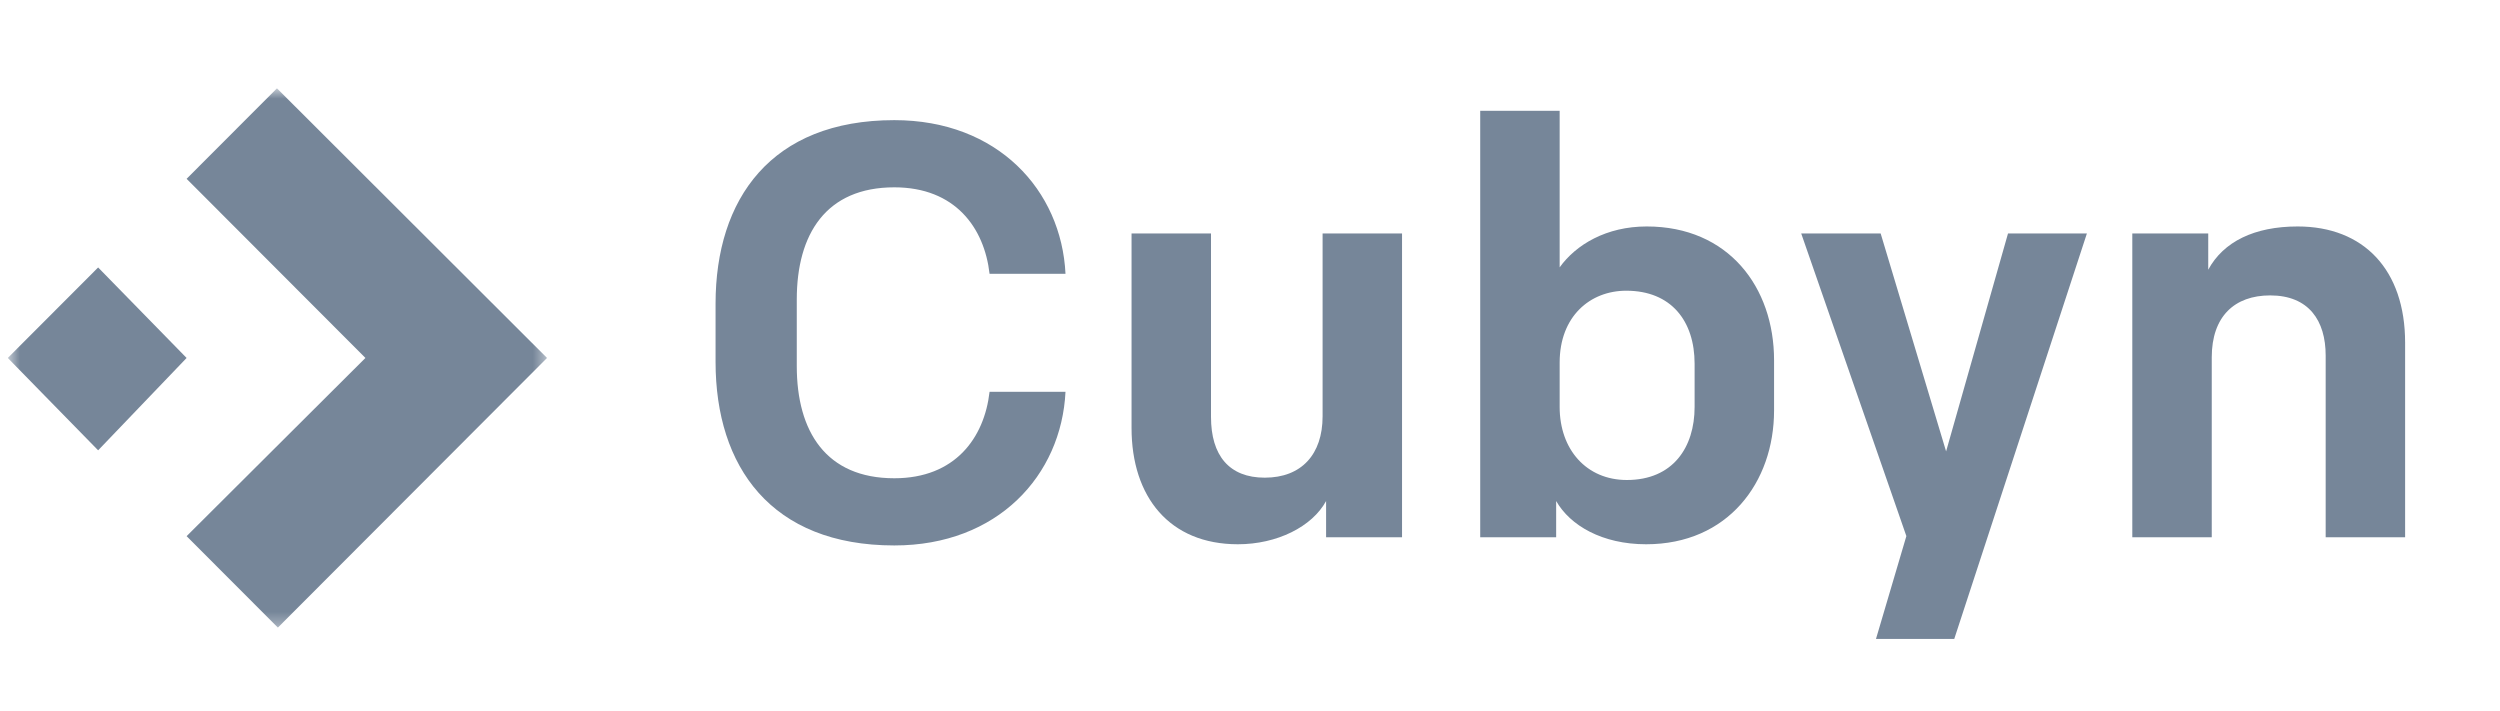
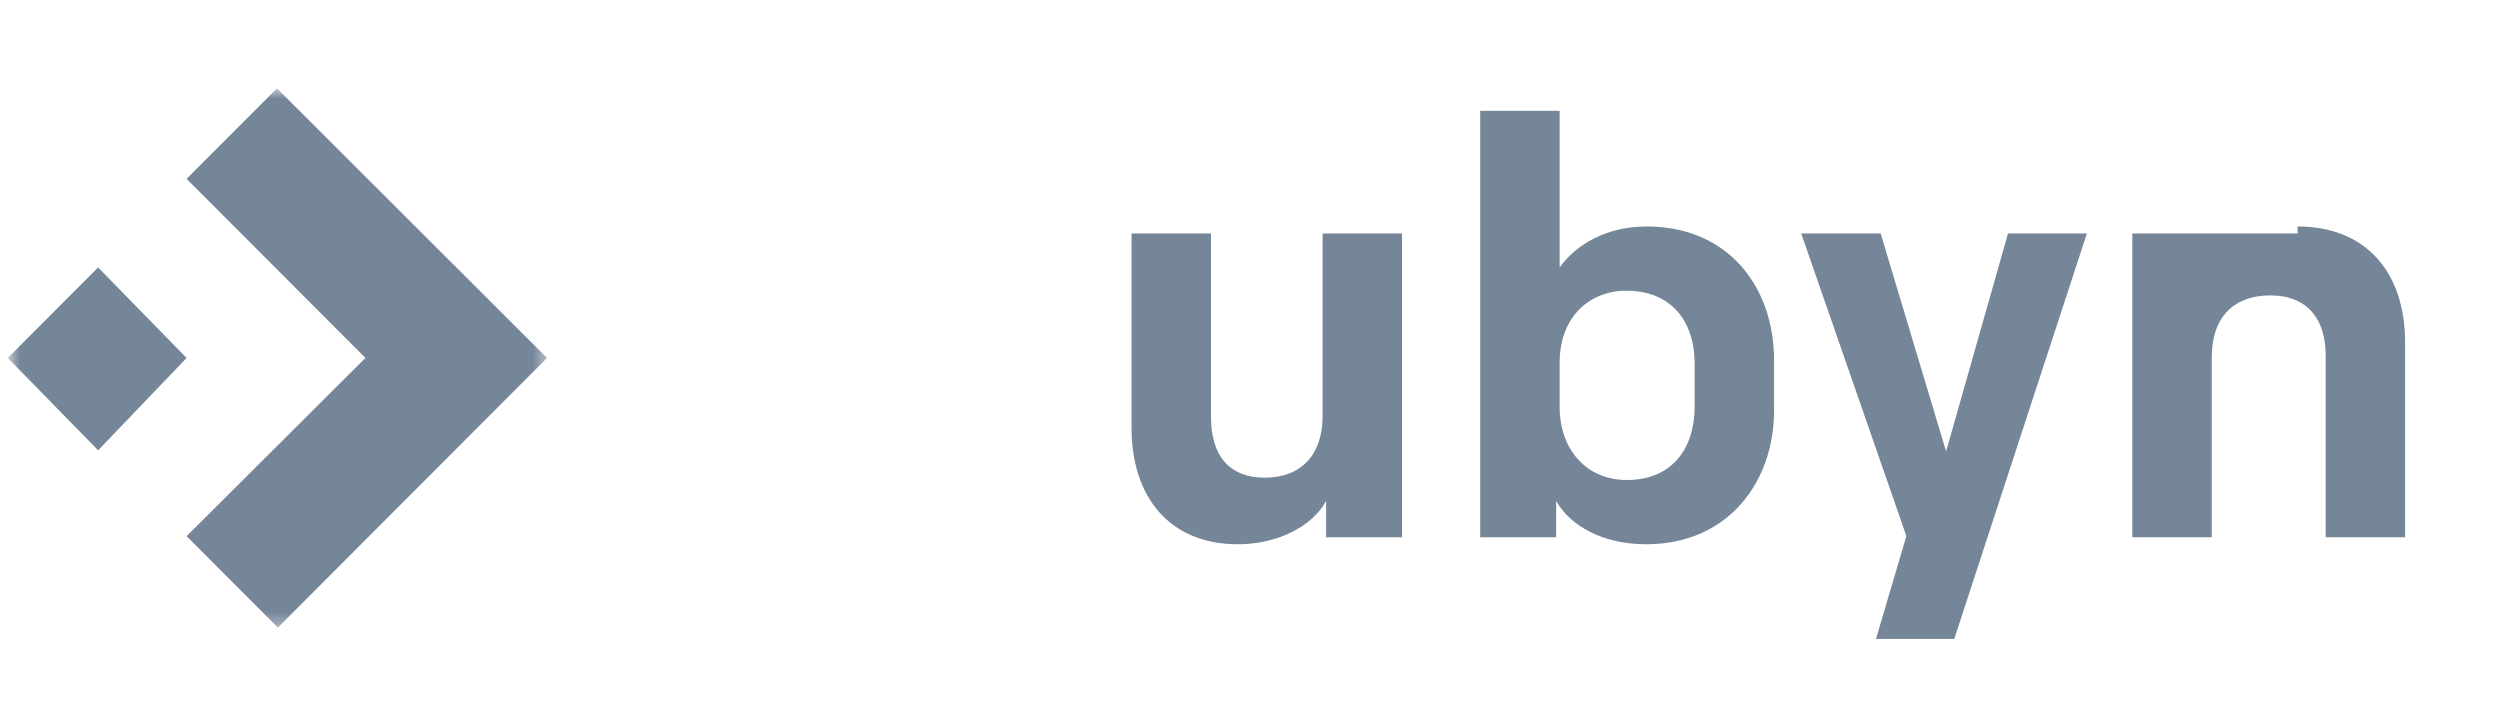
<svg xmlns="http://www.w3.org/2000/svg" width="190" height="54" viewBox="0 0 190 54" fill="none">
  <g clip-path="url(#clip0_1342_4670)">
    <mask id="mask0_1342_4670" style="mask-type:luminance" maskUnits="userSpaceOnUse" x="0" y="6" width="42" height="42">
      <path d="M41.576 6.712H0.592V47.697H41.576V6.712Z" fill="white" />
    </mask>
    <g mask="url(#mask0_1342_4670)">
      <path d="M27.772 27.204L14.182 40.748L21.119 47.697L41.575 27.204L21.048 6.712L14.182 13.59L27.772 27.204Z" fill="#768699" />
      <path d="M7.458 20.327L0.592 27.205L7.458 34.224L14.182 27.205L7.458 20.327Z" fill="#768699" />
    </g>
-     <path d="M67.969 41.454C75.828 41.454 80.668 36.126 80.978 29.777H75.207C74.807 33.284 72.587 36.348 67.969 36.348C62.775 36.348 60.555 32.796 60.555 27.823V22.761C60.555 17.789 62.775 14.237 67.969 14.237C72.587 14.237 74.807 17.3 75.207 20.808H80.978C80.668 14.459 75.828 9.131 67.969 9.131C58.601 9.131 54.383 15.125 54.383 23.072V27.512C54.383 35.46 58.601 41.454 67.969 41.454Z" fill="#768699" />
    <path d="M106.555 17.744H100.517V31.641C100.517 34.527 98.918 36.303 96.121 36.303C93.413 36.303 92.036 34.615 92.036 31.685V17.744H85.998V32.529C85.998 37.768 88.884 41.364 94.079 41.364C97.053 41.364 99.718 40.032 100.783 38.079V40.831H106.555V17.744Z" fill="#768699" />
    <path d="M125.105 41.364C131.321 41.364 134.829 36.657 134.829 31.196V27.378C134.829 21.828 131.365 17.211 125.15 17.211C122.086 17.211 119.777 18.587 118.534 20.319V8.419H112.496V40.831H118.268V38.078C119.333 39.943 121.775 41.364 125.105 41.364ZM123.64 36.48C120.576 36.48 118.534 34.171 118.534 30.93V27.555C118.534 24.048 120.843 22.094 123.596 22.094C127.014 22.094 128.79 24.403 128.79 27.644V30.93C128.79 33.993 127.147 36.48 123.64 36.48Z" fill="#768699" />
    <path d="M148.524 48.557L158.604 17.744H152.609L147.903 34.305L142.93 17.744H136.892L144.884 40.743L142.575 48.557H148.524Z" fill="#768699" />
-     <path d="M162.055 40.832H168.093V27.157C168.093 24.049 169.825 22.451 172.533 22.451C175.463 22.451 176.751 24.36 176.751 27.024V40.832H182.789V26.047C182.789 20.497 179.637 17.211 174.62 17.211C171.335 17.211 168.98 18.366 167.826 20.497V17.744H162.055V40.832Z" fill="#768699" />
+     <path d="M162.055 40.832H168.093V27.157C168.093 24.049 169.825 22.451 172.533 22.451C175.463 22.451 176.751 24.36 176.751 27.024V40.832H182.789V26.047C182.789 20.497 179.637 17.211 174.62 17.211V17.744H162.055V40.832Z" fill="#768699" />
  </g>
  <defs>
    <clipPath id="clip0_1342_4670">
      <rect width="188.869" height="53.203" fill="white" transform="translate(0.592 0.735)" />
    </clipPath>
  </defs>
</svg>